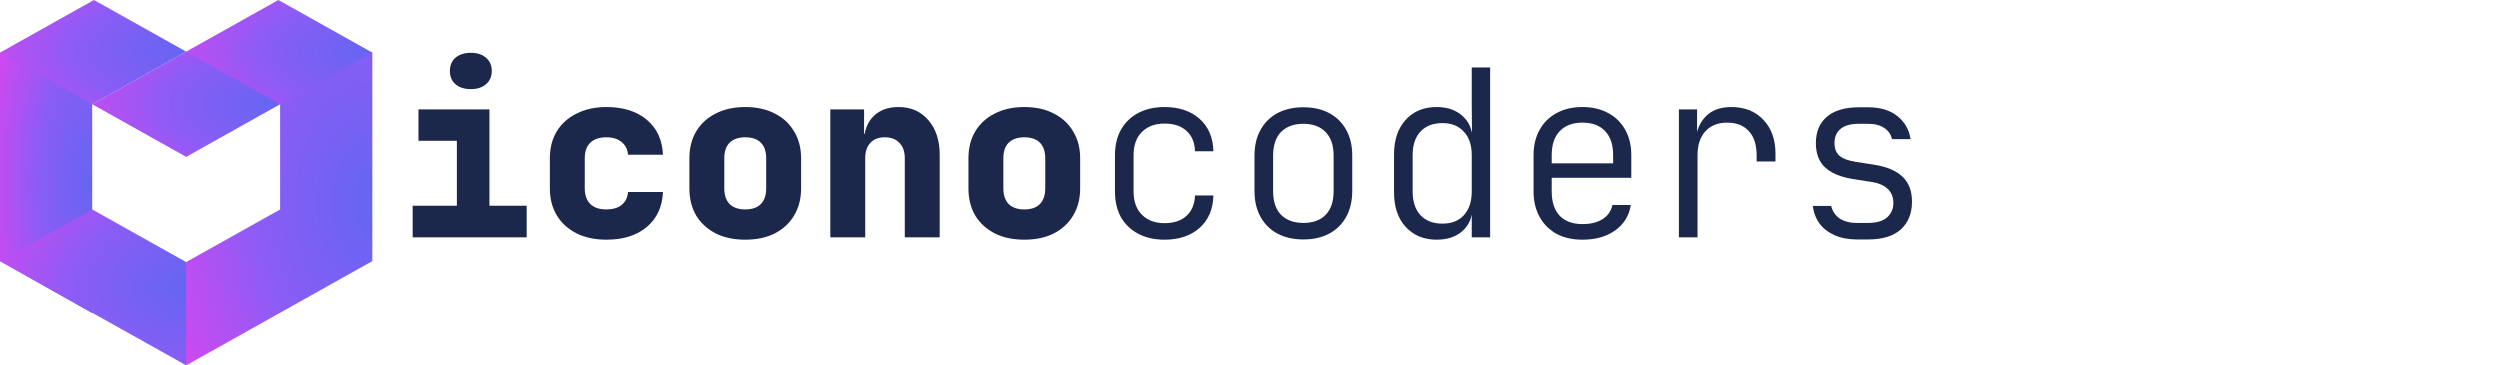
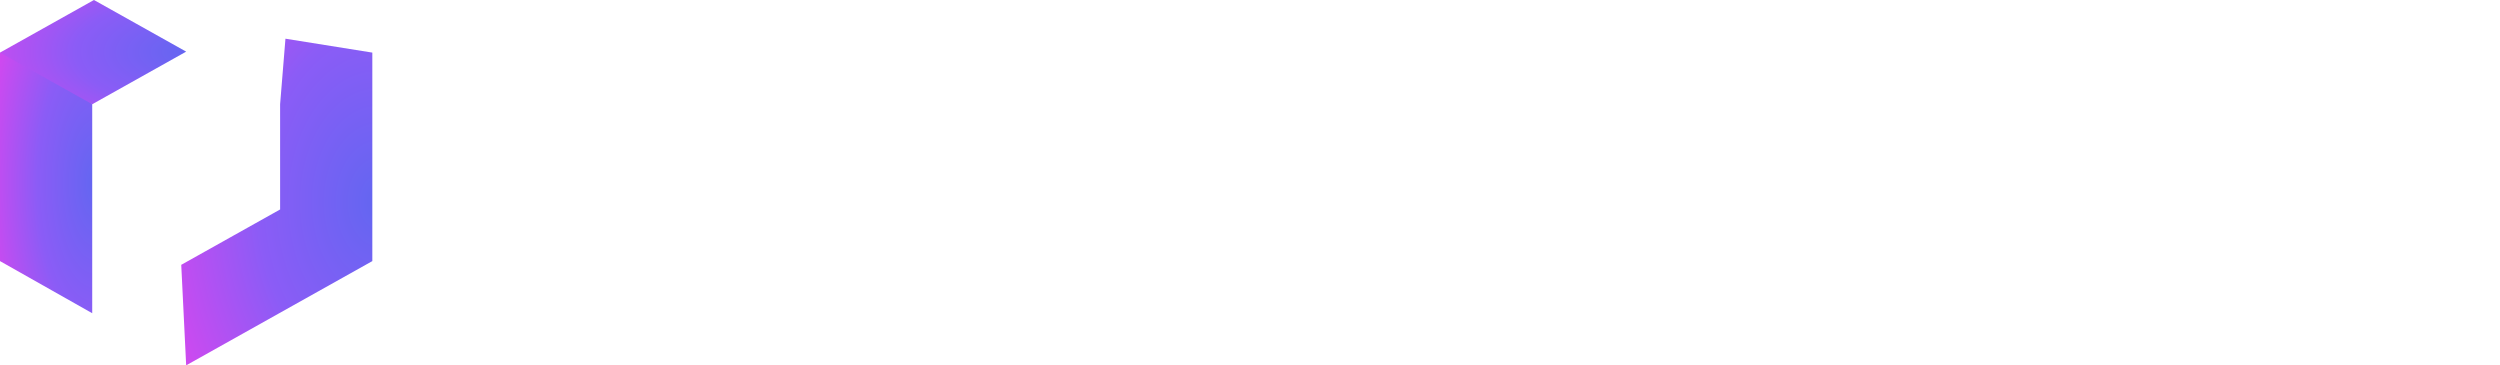
<svg xmlns="http://www.w3.org/2000/svg" width="3223" height="471" viewBox="0 0 3223 471" fill="none">
-   <path d="M532 306V265.2H589V181.5H539.5V141H631V265.2H679V306H532ZM607 114.9C598.8 114.9 592.2 112.8 587.2 108.6C582.4 104.4 580 98.7 580 91.5C580 84.3 582.4 78.6 587.2 74.4C592.2 70.2 598.8 68.1 607 68.1C615.2 68.1 621.7 70.2 626.5 74.4C631.5 78.6 634 84.3 634 91.5C634 98.7 631.5 104.4 626.5 108.6C621.7 112.8 615.2 114.9 607 114.9ZM781.783 309C767.183 309 754.383 306.3 743.383 300.9C732.383 295.3 723.883 287.6 717.883 277.8C711.883 267.8 708.883 256.2 708.883 243V204C708.883 190.6 711.883 179 717.883 169.2C723.883 159.4 732.383 151.8 743.383 146.4C754.383 140.8 767.183 138 781.783 138C803.583 138 820.983 143.5 833.983 154.5C846.983 165.5 853.883 180.5 854.683 199.5H809.683C809.083 192.5 806.283 187 801.283 183C796.483 179 789.983 177 781.783 177C772.783 177 765.883 179.3 761.083 183.9C756.283 188.5 753.883 195.2 753.883 204V243C753.883 251.6 756.283 258.3 761.083 263.1C765.883 267.7 772.783 270 781.783 270C789.983 270 796.483 268.1 801.283 264.3C806.283 260.3 809.083 254.7 809.683 247.5H854.683C853.883 266.5 846.983 281.5 833.983 292.5C820.983 303.5 803.583 309 781.783 309ZM960.766 309C946.166 309 933.466 306.3 922.666 300.9C911.866 295.3 903.466 287.6 897.466 277.8C891.666 267.8 888.766 256.2 888.766 243V204C888.766 190.8 891.666 179.3 897.466 169.5C903.466 159.5 911.866 151.8 922.666 146.4C933.466 140.8 946.166 138 960.766 138C975.566 138 988.266 140.8 998.866 146.4C1009.67 151.8 1017.97 159.5 1023.77 169.5C1029.77 179.3 1032.77 190.8 1032.77 204V243C1032.77 256.2 1029.77 267.8 1023.77 277.8C1017.97 287.6 1009.67 295.3 998.866 300.9C988.266 306.3 975.566 309 960.766 309ZM960.766 270C969.566 270 976.266 267.7 980.866 263.1C985.466 258.3 987.766 251.6 987.766 243V204C987.766 195.2 985.466 188.5 980.866 183.9C976.266 179.3 969.566 177 960.766 177C952.166 177 945.466 179.3 940.666 183.9C936.066 188.5 933.766 195.2 933.766 204V243C933.766 251.6 936.066 258.3 940.666 263.1C945.466 267.7 952.166 270 960.766 270ZM1070.45 306V141H1113.95V172.5H1127.15L1113.95 183C1113.95 169 1117.95 158 1125.95 150C1133.95 142 1144.75 138 1158.35 138C1174.35 138 1187.15 143.6 1196.75 154.8C1206.55 166 1211.45 180.9 1211.45 199.5V306H1166.45V204C1166.45 195.4 1164.15 188.8 1159.55 184.2C1155.15 179.4 1148.85 177 1140.65 177C1132.65 177 1126.45 179.4 1122.05 184.2C1117.65 188.8 1115.45 195.4 1115.45 204V306H1070.45ZM1320.53 309C1305.93 309 1293.23 306.3 1282.43 300.9C1271.63 295.3 1263.23 287.6 1257.23 277.8C1251.43 267.8 1248.53 256.2 1248.53 243V204C1248.53 190.8 1251.43 179.3 1257.23 169.5C1263.23 159.5 1271.63 151.8 1282.43 146.4C1293.23 140.8 1305.93 138 1320.53 138C1335.33 138 1348.03 140.8 1358.63 146.4C1369.43 151.8 1377.73 159.5 1383.53 169.5C1389.53 179.3 1392.53 190.8 1392.53 204V243C1392.53 256.2 1389.53 267.8 1383.53 277.8C1377.73 287.6 1369.43 295.3 1358.63 300.9C1348.03 306.3 1335.33 309 1320.53 309ZM1320.53 270C1329.33 270 1336.03 267.7 1340.63 263.1C1345.23 258.3 1347.53 251.6 1347.53 243V204C1347.53 195.2 1345.23 188.5 1340.63 183.9C1336.03 179.3 1329.33 177 1320.53 177C1311.93 177 1305.23 179.3 1300.43 183.9C1295.83 188.5 1293.53 195.2 1293.53 204V243C1293.53 251.6 1295.83 258.3 1300.43 263.1C1305.23 267.7 1311.93 270 1320.53 270ZM1501.31 309C1488.51 309 1477.31 306.5 1467.71 301.5C1458.11 296.5 1450.61 289.4 1445.21 280.2C1440.01 270.8 1437.41 259.7 1437.41 246.9V200.1C1437.41 187.3 1440.01 176.3 1445.21 167.1C1450.61 157.7 1458.11 150.5 1467.71 145.5C1477.31 140.5 1488.51 138 1501.31 138C1520.11 138 1535.21 143.1 1546.61 153.3C1558.01 163.5 1563.91 177.4 1564.31 195H1540.61C1540.21 183.6 1536.51 174.8 1529.51 168.6C1522.71 162.4 1513.31 159.3 1501.31 159.3C1489.11 159.3 1479.41 162.9 1472.21 170.1C1465.01 177.1 1461.41 187.1 1461.41 200.1V246.9C1461.41 259.7 1465.01 269.7 1472.21 276.9C1479.41 284.1 1489.11 287.7 1501.31 287.7C1513.31 287.7 1522.71 284.6 1529.51 278.4C1536.51 272 1540.21 263.2 1540.61 252H1564.31C1563.91 269.6 1558.01 283.5 1546.61 293.7C1535.21 303.9 1520.11 309 1501.31 309ZM1680.3 308.7C1667.5 308.7 1656.4 306.2 1647 301.2C1637.6 296.2 1630.3 289 1625.1 279.6C1619.9 270.2 1617.3 259.1 1617.3 246.3V200.7C1617.3 187.7 1619.9 176.6 1625.1 167.4C1630.3 158 1637.6 150.8 1647 145.8C1656.4 140.8 1667.5 138.3 1680.3 138.3C1693.1 138.3 1704.2 140.8 1713.6 145.8C1723 150.8 1730.3 158 1735.5 167.4C1740.7 176.6 1743.3 187.6 1743.3 200.4V246.3C1743.3 259.1 1740.7 270.2 1735.5 279.6C1730.3 289 1723 296.2 1713.6 301.2C1704.2 306.2 1693.1 308.7 1680.3 308.7ZM1680.3 287.4C1692.7 287.4 1702.3 283.9 1709.1 276.9C1715.9 269.9 1719.3 259.7 1719.3 246.3V200.7C1719.3 187.3 1715.8 177.1 1708.8 170.1C1702 163.1 1692.5 159.6 1680.3 159.6C1668.1 159.6 1658.5 163.1 1651.5 170.1C1644.7 177.1 1641.3 187.3 1641.3 200.7V246.3C1641.3 259.7 1644.7 269.9 1651.5 276.9C1658.5 283.9 1668.1 287.4 1680.3 287.4ZM1852.08 309C1835.68 309 1822.38 303.5 1812.18 292.5C1802.18 281.5 1797.18 266.7 1797.18 248.1V199.2C1797.18 180.4 1802.18 165.5 1812.18 154.5C1822.18 143.5 1835.48 138 1852.08 138C1865.88 138 1876.98 141.8 1885.38 149.4C1893.98 157 1898.28 167.2 1898.28 180L1891.98 170.1H1897.68L1897.38 134.1V87H1921.08V306H1897.38V276.9H1891.08L1898.28 267C1898.28 280 1893.98 290.3 1885.38 297.9C1876.98 305.3 1865.88 309 1852.08 309ZM1859.58 288.3C1871.38 288.3 1880.58 284.7 1887.18 277.5C1893.98 270.1 1897.38 259.9 1897.38 246.9V200.1C1897.38 187.1 1893.98 177 1887.18 169.8C1880.58 162.4 1871.38 158.7 1859.58 158.7C1847.58 158.7 1838.18 162.3 1831.38 169.5C1824.58 176.7 1821.18 186.9 1821.18 200.1V246.9C1821.18 260.1 1824.58 270.3 1831.38 277.5C1838.18 284.7 1847.58 288.3 1859.58 288.3ZM2040.06 309C2027.26 309 2016.16 306.5 2006.76 301.5C1997.36 296.3 1990.06 289 1984.86 279.6C1979.66 270.2 1977.06 259.3 1977.06 246.9V200.1C1977.06 187.5 1979.66 176.6 1984.86 167.4C1990.06 158 1997.36 150.8 2006.76 145.8C2016.16 140.6 2027.26 138 2040.06 138C2052.86 138 2063.96 140.6 2073.36 145.8C2082.76 150.8 2090.06 158 2095.26 167.4C2100.46 176.6 2103.06 187.5 2103.06 200.1V229.2H2000.46V246.9C2000.46 260.3 2003.86 270.7 2010.66 278.1C2017.66 285.3 2027.46 288.9 2040.06 288.9C2050.66 288.9 2059.26 286.8 2065.86 282.6C2072.66 278.4 2076.96 272.3 2078.76 264.3H2102.46C2100.26 278.1 2093.56 289 2082.36 297C2071.16 305 2057.06 309 2040.06 309ZM2079.66 213.3V200.1C2079.66 186.7 2076.26 176.4 2069.46 169.2C2062.66 161.8 2052.86 158.1 2040.06 158.1C2027.46 158.1 2017.66 161.8 2010.66 169.2C2003.86 176.4 2000.46 186.7 2000.46 200.1V210.6H2082.06L2079.66 213.3ZM2164.45 306V141H2187.85V171.6H2193.55L2185.15 190.5C2185.35 173.7 2189.45 160.8 2197.45 151.8C2205.45 142.6 2216.95 138 2231.95 138C2249.35 138 2263.15 143.5 2273.35 154.5C2283.75 165.3 2288.95 179.9 2288.95 198.3V208.2H2264.65V200.1C2264.65 186.7 2261.35 176.4 2254.75 169.2C2248.15 161.8 2238.75 158.1 2226.55 158.1C2214.75 158.1 2205.45 161.8 2198.65 169.2C2191.85 176.6 2188.45 186.9 2188.45 200.1V306H2164.45ZM2393.83 308.7C2383.03 308.7 2373.53 306.9 2365.33 303.3C2357.13 299.7 2350.63 294.7 2345.83 288.3C2341.03 281.7 2338.13 274.1 2337.13 265.5H2360.83C2362.23 272.1 2365.73 277.4 2371.33 281.4C2377.13 285.4 2384.63 287.4 2393.83 287.4H2408.53C2419.13 287.4 2427.13 285.1 2432.53 280.5C2438.13 275.7 2440.93 269.4 2440.93 261.6C2440.93 254.2 2438.53 248.2 2433.73 243.6C2428.93 239 2422.03 236 2413.03 234.6L2388.13 230.7C2372.53 228.1 2360.73 223.1 2352.73 215.7C2344.93 208.3 2341.03 197.9 2341.03 184.5C2341.03 169.9 2345.73 158.6 2355.13 150.6C2364.73 142.4 2378.53 138.3 2396.53 138.3H2408.23C2423.83 138.3 2436.33 142 2445.73 149.4C2455.33 156.8 2461.13 166.8 2463.13 179.4H2439.13C2437.93 173.4 2434.63 168.6 2429.23 165C2424.03 161.4 2417.03 159.6 2408.23 159.6H2396.53C2385.93 159.6 2378.03 161.8 2372.83 166.2C2367.63 170.4 2365.03 176.5 2365.03 184.5C2365.03 191.7 2367.23 197.2 2371.63 201C2376.03 204.6 2382.73 207.1 2391.73 208.5L2416.33 212.4C2432.73 215 2444.93 220.2 2452.93 228C2460.93 235.6 2464.93 246.3 2464.93 260.1C2464.93 275.1 2460.13 287 2450.53 295.8C2440.93 304.4 2426.93 308.7 2408.53 308.7H2393.83Z" fill="#1C274C" />
-   <path d="M240.004 66.568L326.131 76.364L331.738 79.505L361.119 134.39L240.004 202.217L118.881 134.39L240.004 66.568Z" fill="url(#paint0_angular_147_11)" />
  <path d="M361.119 202.217V134.391L368.004 49.898L480 67.82V336.608L359.997 403.8L240.004 470.999L233.662 341.412L300.561 303.948L361.119 270.037V202.217Z" fill="url(#paint1_angular_147_11)" />
  <path d="M118.881 202.217V403.8L0.002 336.608V202.217L0 67.819L80.73 80.395L118.881 134.39V202.217Z" fill="url(#paint2_angular_147_11)" />
  <path d="M240.004 66.569L118.881 134.391L0 67.82L119.998 0.628L121.122 0L240.004 66.569Z" fill="url(#paint3_angular_147_11)" />
-   <path d="M300.561 100.48L240.004 66.569L358.878 0L359.997 0.628L480 67.82L361.119 134.391L300.561 100.48Z" fill="url(#paint4_angular_147_11)" />
-   <path d="M179.439 303.948L240.004 337.864V470.999L119.998 403.8L0.002 336.608L118.881 270.037L179.439 303.948Z" fill="url(#paint5_angular_147_11)" />
  <defs>
    <radialGradient id="paint0_angular_147_11" cx="0" cy="0" r="1" gradientUnits="userSpaceOnUse" gradientTransform="translate(367.527 134.393) scale(301.195 144.898)">
      <stop stop-color="#6366F1" />
      <stop offset="0.5" stop-color="#8B5CF6" />
      <stop offset="1" stop-color="#D946EF" />
    </radialGradient>
    <radialGradient id="paint1_angular_147_11" cx="0" cy="0" r="1" gradientUnits="userSpaceOnUse" gradientTransform="translate(486.517 260.448) scale(306.294 449.813)">
      <stop stop-color="#6366F1" />
      <stop offset="0.5" stop-color="#8B5CF6" />
      <stop offset="1" stop-color="#D946EF" />
    </radialGradient>
    <radialGradient id="paint2_angular_147_11" cx="0" cy="0" r="1" gradientUnits="userSpaceOnUse" gradientTransform="translate(122.026 235.81) scale(147.815 358.888)">
      <stop stop-color="#6366F1" />
      <stop offset="0.5" stop-color="#8B5CF6" />
      <stop offset="1" stop-color="#D946EF" />
    </radialGradient>
    <radialGradient id="paint3_angular_147_11" cx="0" cy="0" r="1" gradientUnits="userSpaceOnUse" gradientTransform="translate(246.353 67.195) scale(298.417 143.554)">
      <stop stop-color="#6366F1" />
      <stop offset="0.5" stop-color="#8B5CF6" />
      <stop offset="1" stop-color="#D946EF" />
    </radialGradient>
    <radialGradient id="paint4_angular_147_11" cx="0" cy="0" r="1" gradientUnits="userSpaceOnUse" gradientTransform="translate(486.349 67.195) scale(298.408 143.554)">
      <stop stop-color="#6366F1" />
      <stop offset="0.5" stop-color="#8B5CF6" />
      <stop offset="1" stop-color="#D946EF" />
    </radialGradient>
    <radialGradient id="paint5_angular_147_11" cx="0" cy="0" r="1" gradientUnits="userSpaceOnUse" gradientTransform="translate(246.353 370.518) scale(298.414 214.664)">
      <stop stop-color="#6366F1" />
      <stop offset="0.5" stop-color="#8B5CF6" />
      <stop offset="1" stop-color="#D946EF" />
    </radialGradient>
  </defs>
</svg>